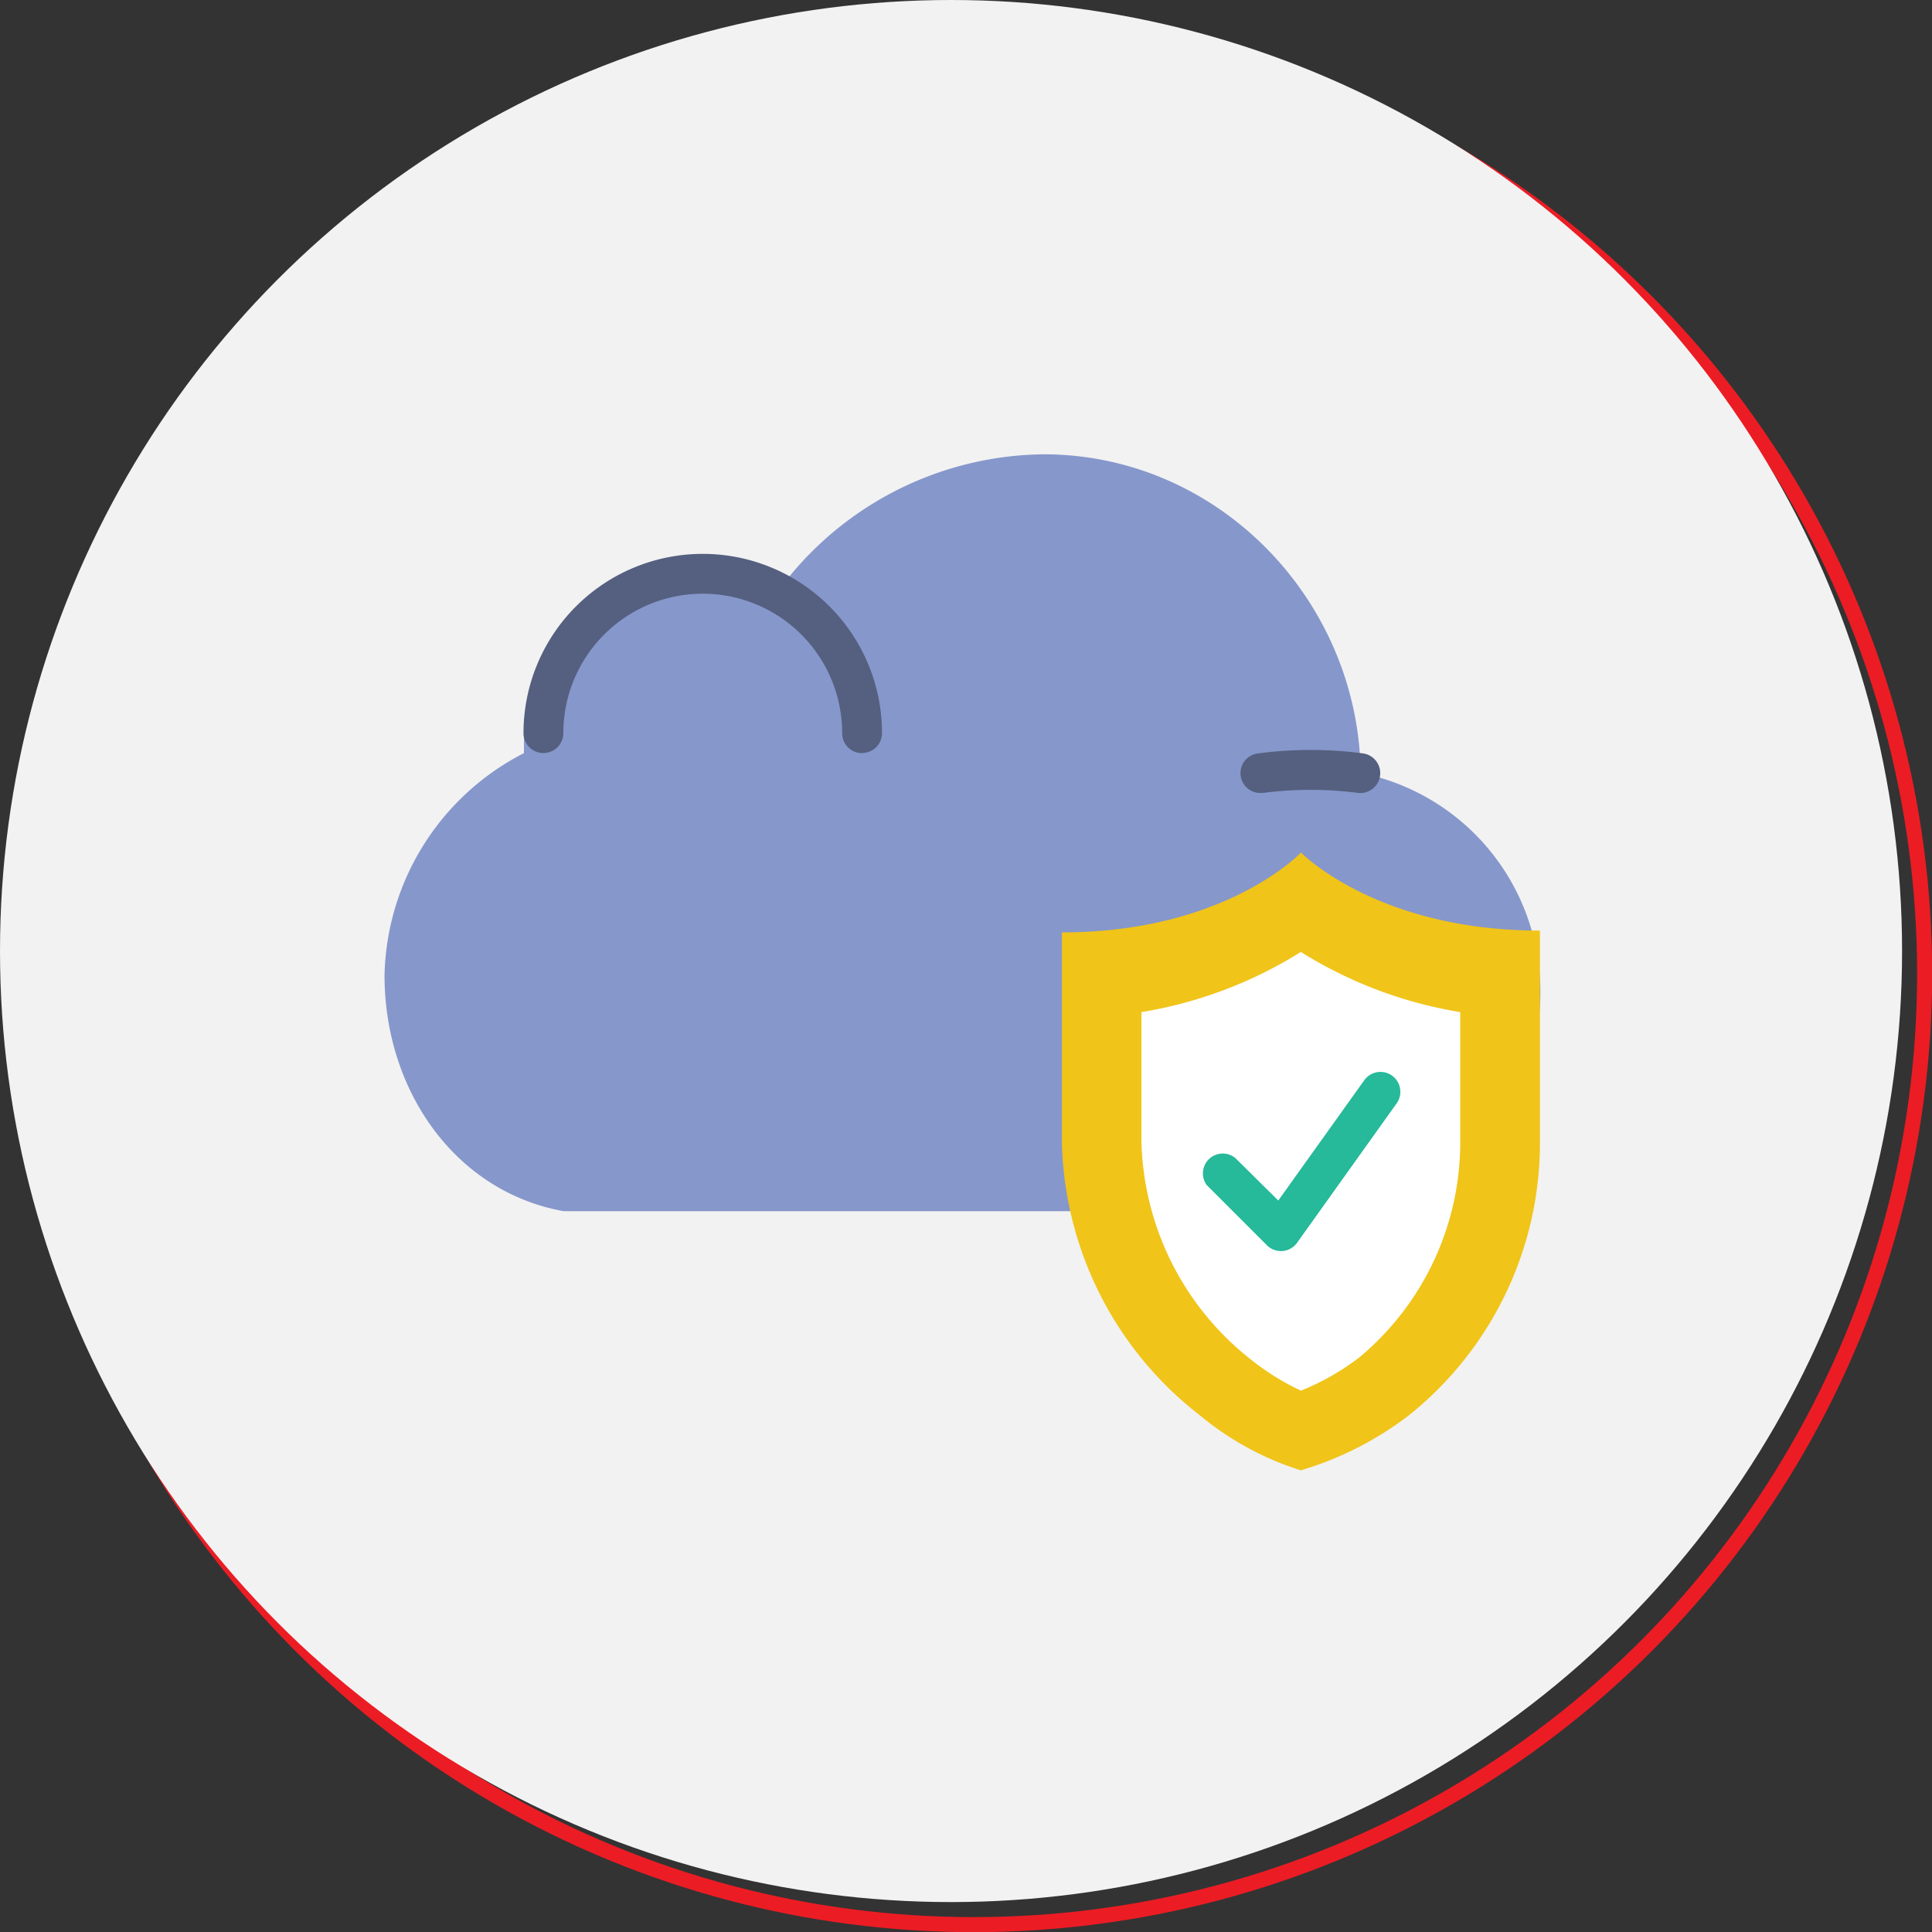
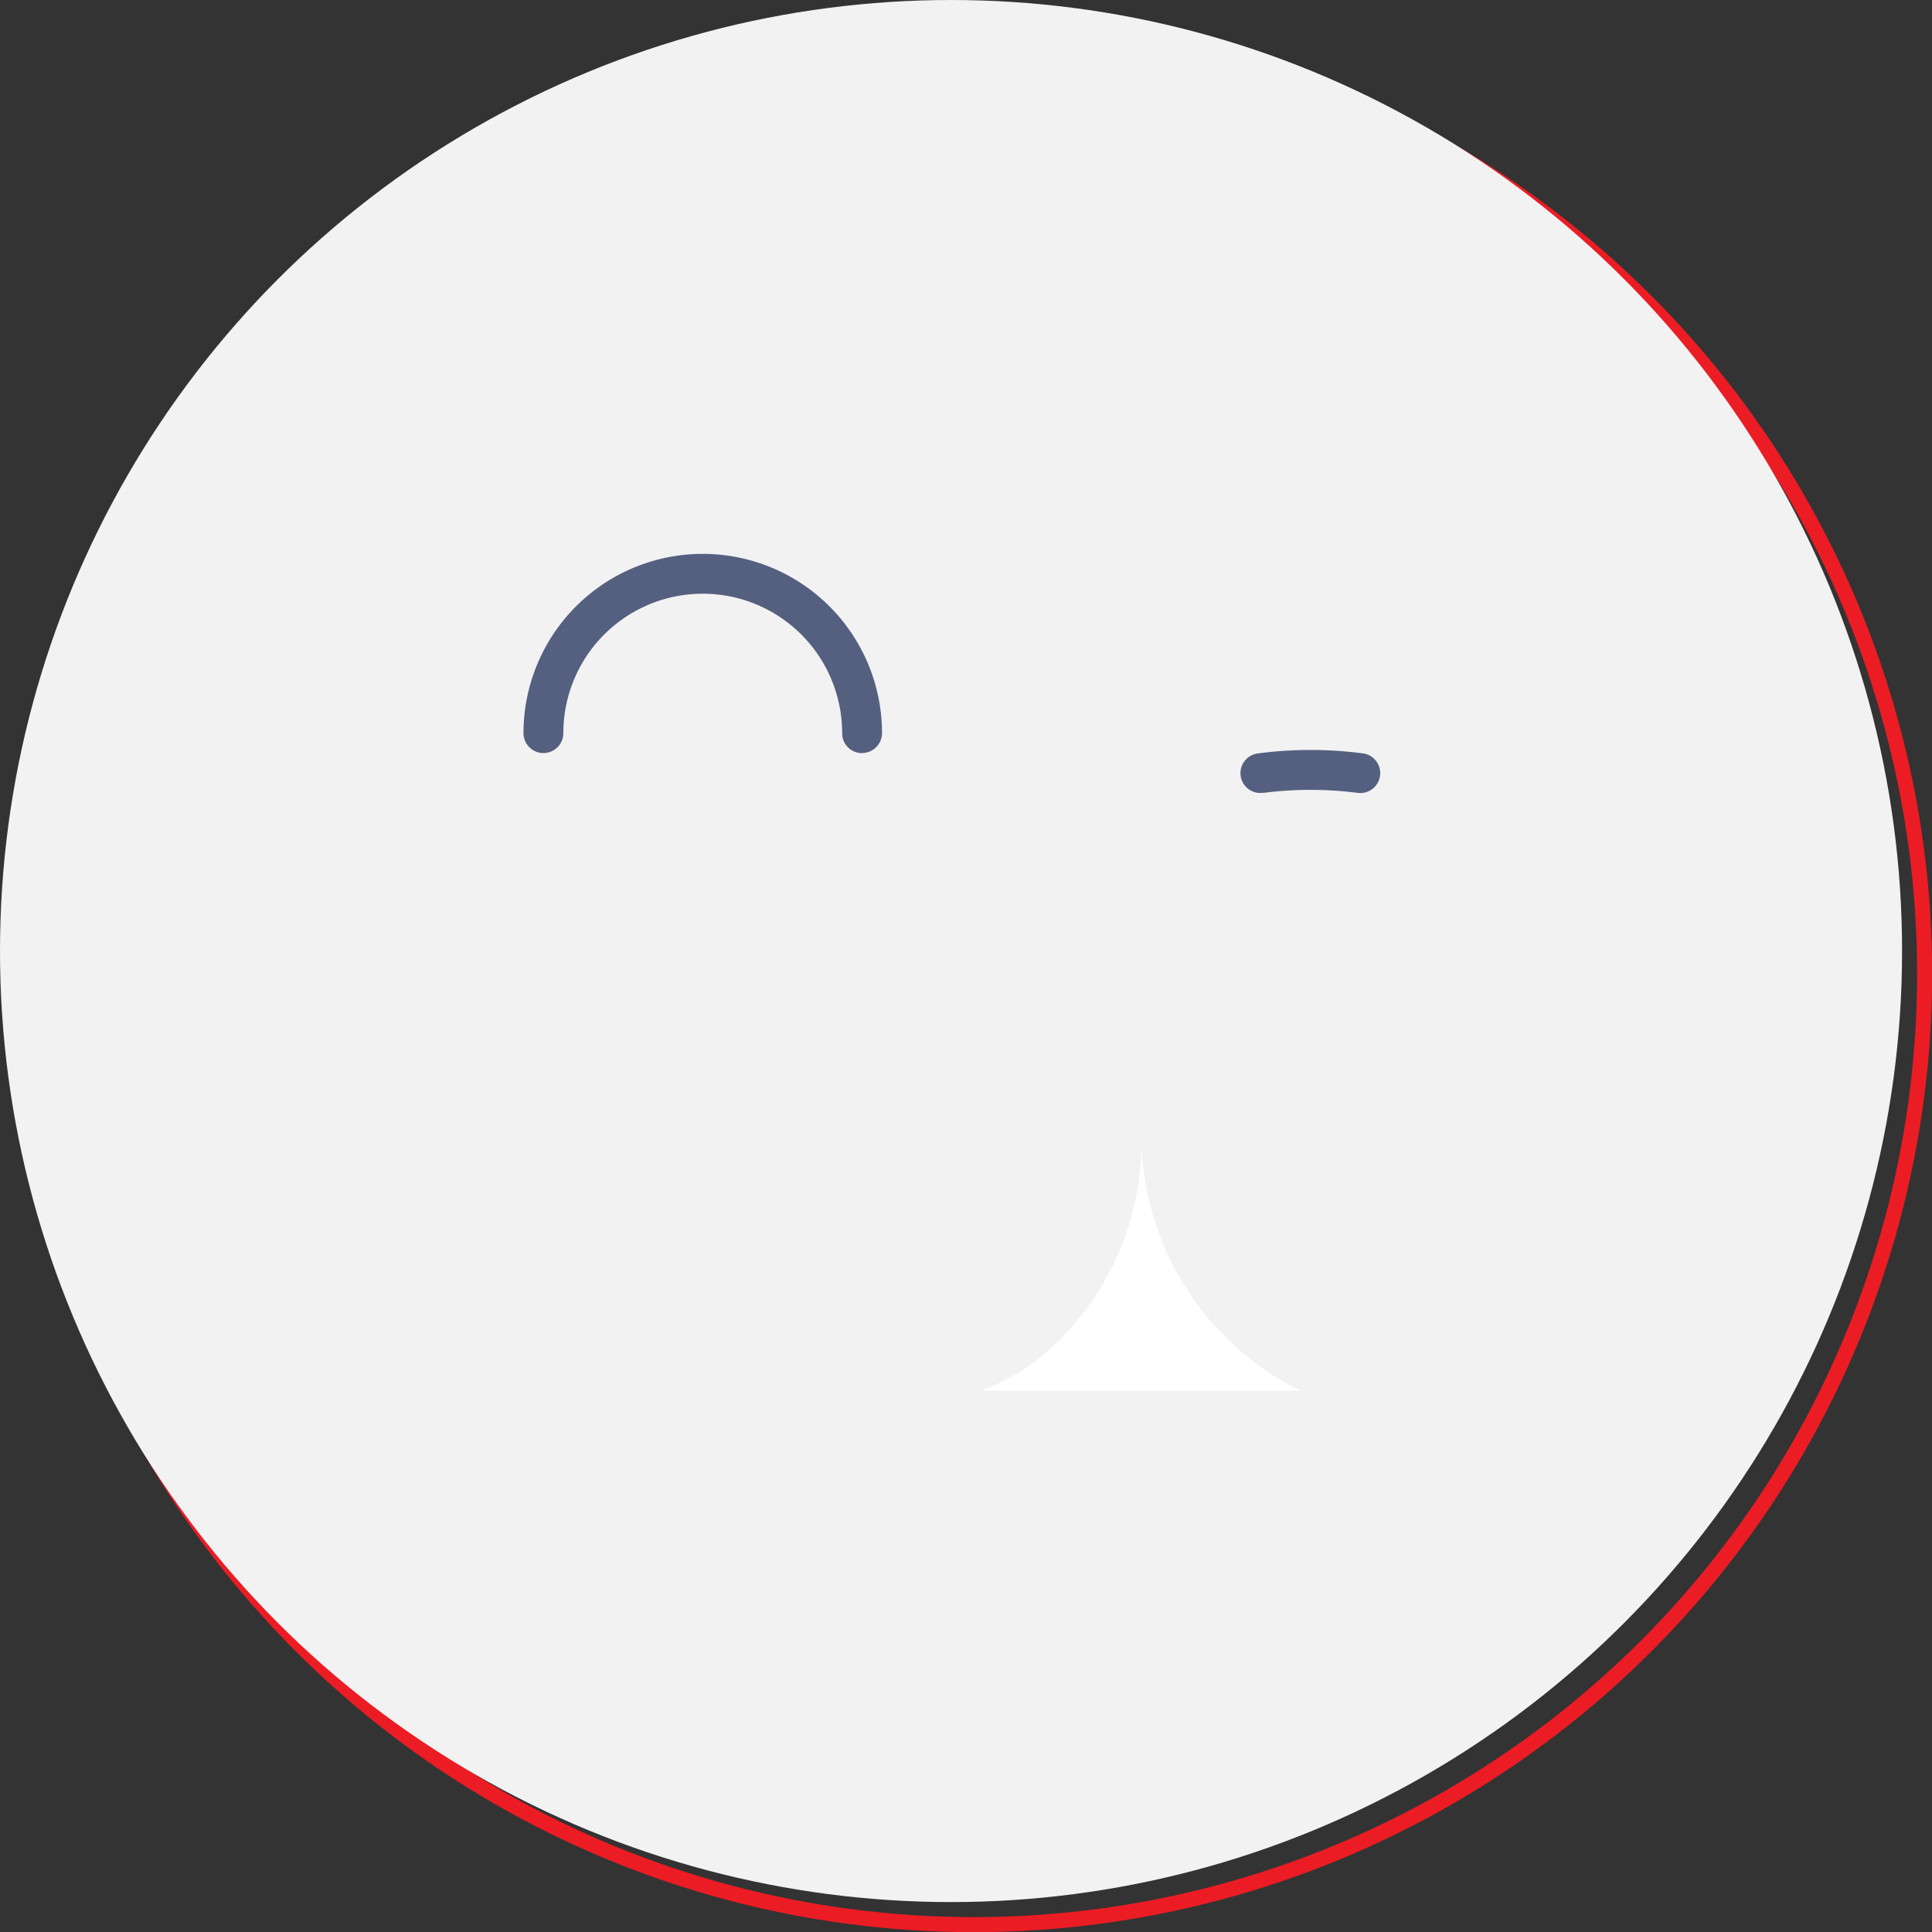
<svg xmlns="http://www.w3.org/2000/svg" viewBox="0 0 128.47 128.47">
  <rect x="0" y="0" width="128.47" height="128.47" fill="#333333" stroke="none" />
  <defs>
    <style>.cls-1{fill:none;stroke:#ec1c24;stroke-miterlimit:10;}.cls-2{fill:#f2f2f2;}.cls-3{fill:#8697cb;}.cls-4{fill:#556080;}.cls-5{fill:#f0c419;}.cls-6{fill:#fff;}.cls-7{fill:#26b99a;}</style>
  </defs>
  <title>Asset 43</title>
  <g id="Layer_2" data-name="Layer 2">
    <g id="Layer_1-2" data-name="Layer 1">
      <circle class="cls-1" cx="64.74" cy="64.74" r="63.24" />
      <circle class="cls-2" cx="63.24" cy="63.24" r="63.24" />
-       <path class="cls-3" d="M90.48,51.4C90.33,39.88,81,30.21,69.4,30.21A22.15,22.15,0,0,0,51.3,39.93a10.59,10.59,0,0,0-16.46,8.83c0,.2,0,.4,0,.6s0,.49,0,.72a17,17,0,0,0-9.27,14.77c0,7.72,4.75,14.41,11.92,15.69h53a14.86,14.86,0,0,0,0-29.14" />
      <path class="cls-4" d="M83.85,52.73a1.32,1.32,0,0,1-.2-2.63,26.6,26.6,0,0,1,7,0,1.32,1.32,0,1,1-.39,2.62,24.69,24.69,0,0,0-6.23,0l-.2,0" />
      <path class="cls-4" d="M57.36,50.08A1.32,1.32,0,0,1,56,48.75a9.27,9.27,0,0,0-18.54,0,1.32,1.32,0,0,1-2.65,0,11.92,11.92,0,1,1,23.84,0,1.32,1.32,0,0,1-1.32,1.32" />
-       <path class="cls-5" d="M86.5,56.7s-5,5.3-15.89,5.3V75.88a23.63,23.63,0,0,0,9.16,18.22,19.77,19.77,0,0,0,6.73,3.67,22.11,22.11,0,0,0,7.2-3.67,23.19,23.19,0,0,0,8.7-18.22v-14c-10.85,0-15.89-5.19-15.89-5.19" />
-       <path class="cls-6" d="M86.5,92.47A16.63,16.63,0,0,1,83,90.26a19,19,0,0,1-7.1-14.38V67.3a28.69,28.69,0,0,0,10.6-4,28.69,28.69,0,0,0,10.6,4v8.58a18.62,18.62,0,0,1-6.71,14.38,16.38,16.38,0,0,1-3.88,2.21" />
-       <path class="cls-7" d="M85.18,83.19a1.32,1.32,0,0,1-.94-.39l-4-4A1.32,1.32,0,0,1,82.14,77L85,79.83l5.72-8a1.32,1.32,0,1,1,2.15,1.54l-6.62,9.27a1.32,1.32,0,0,1-1,.55h-.11" />
+       <path class="cls-6" d="M86.5,92.47A16.63,16.63,0,0,1,83,90.26a19,19,0,0,1-7.1-14.38V67.3v8.58a18.62,18.62,0,0,1-6.71,14.38,16.38,16.38,0,0,1-3.88,2.21" />
    </g>
  </g>
</svg>